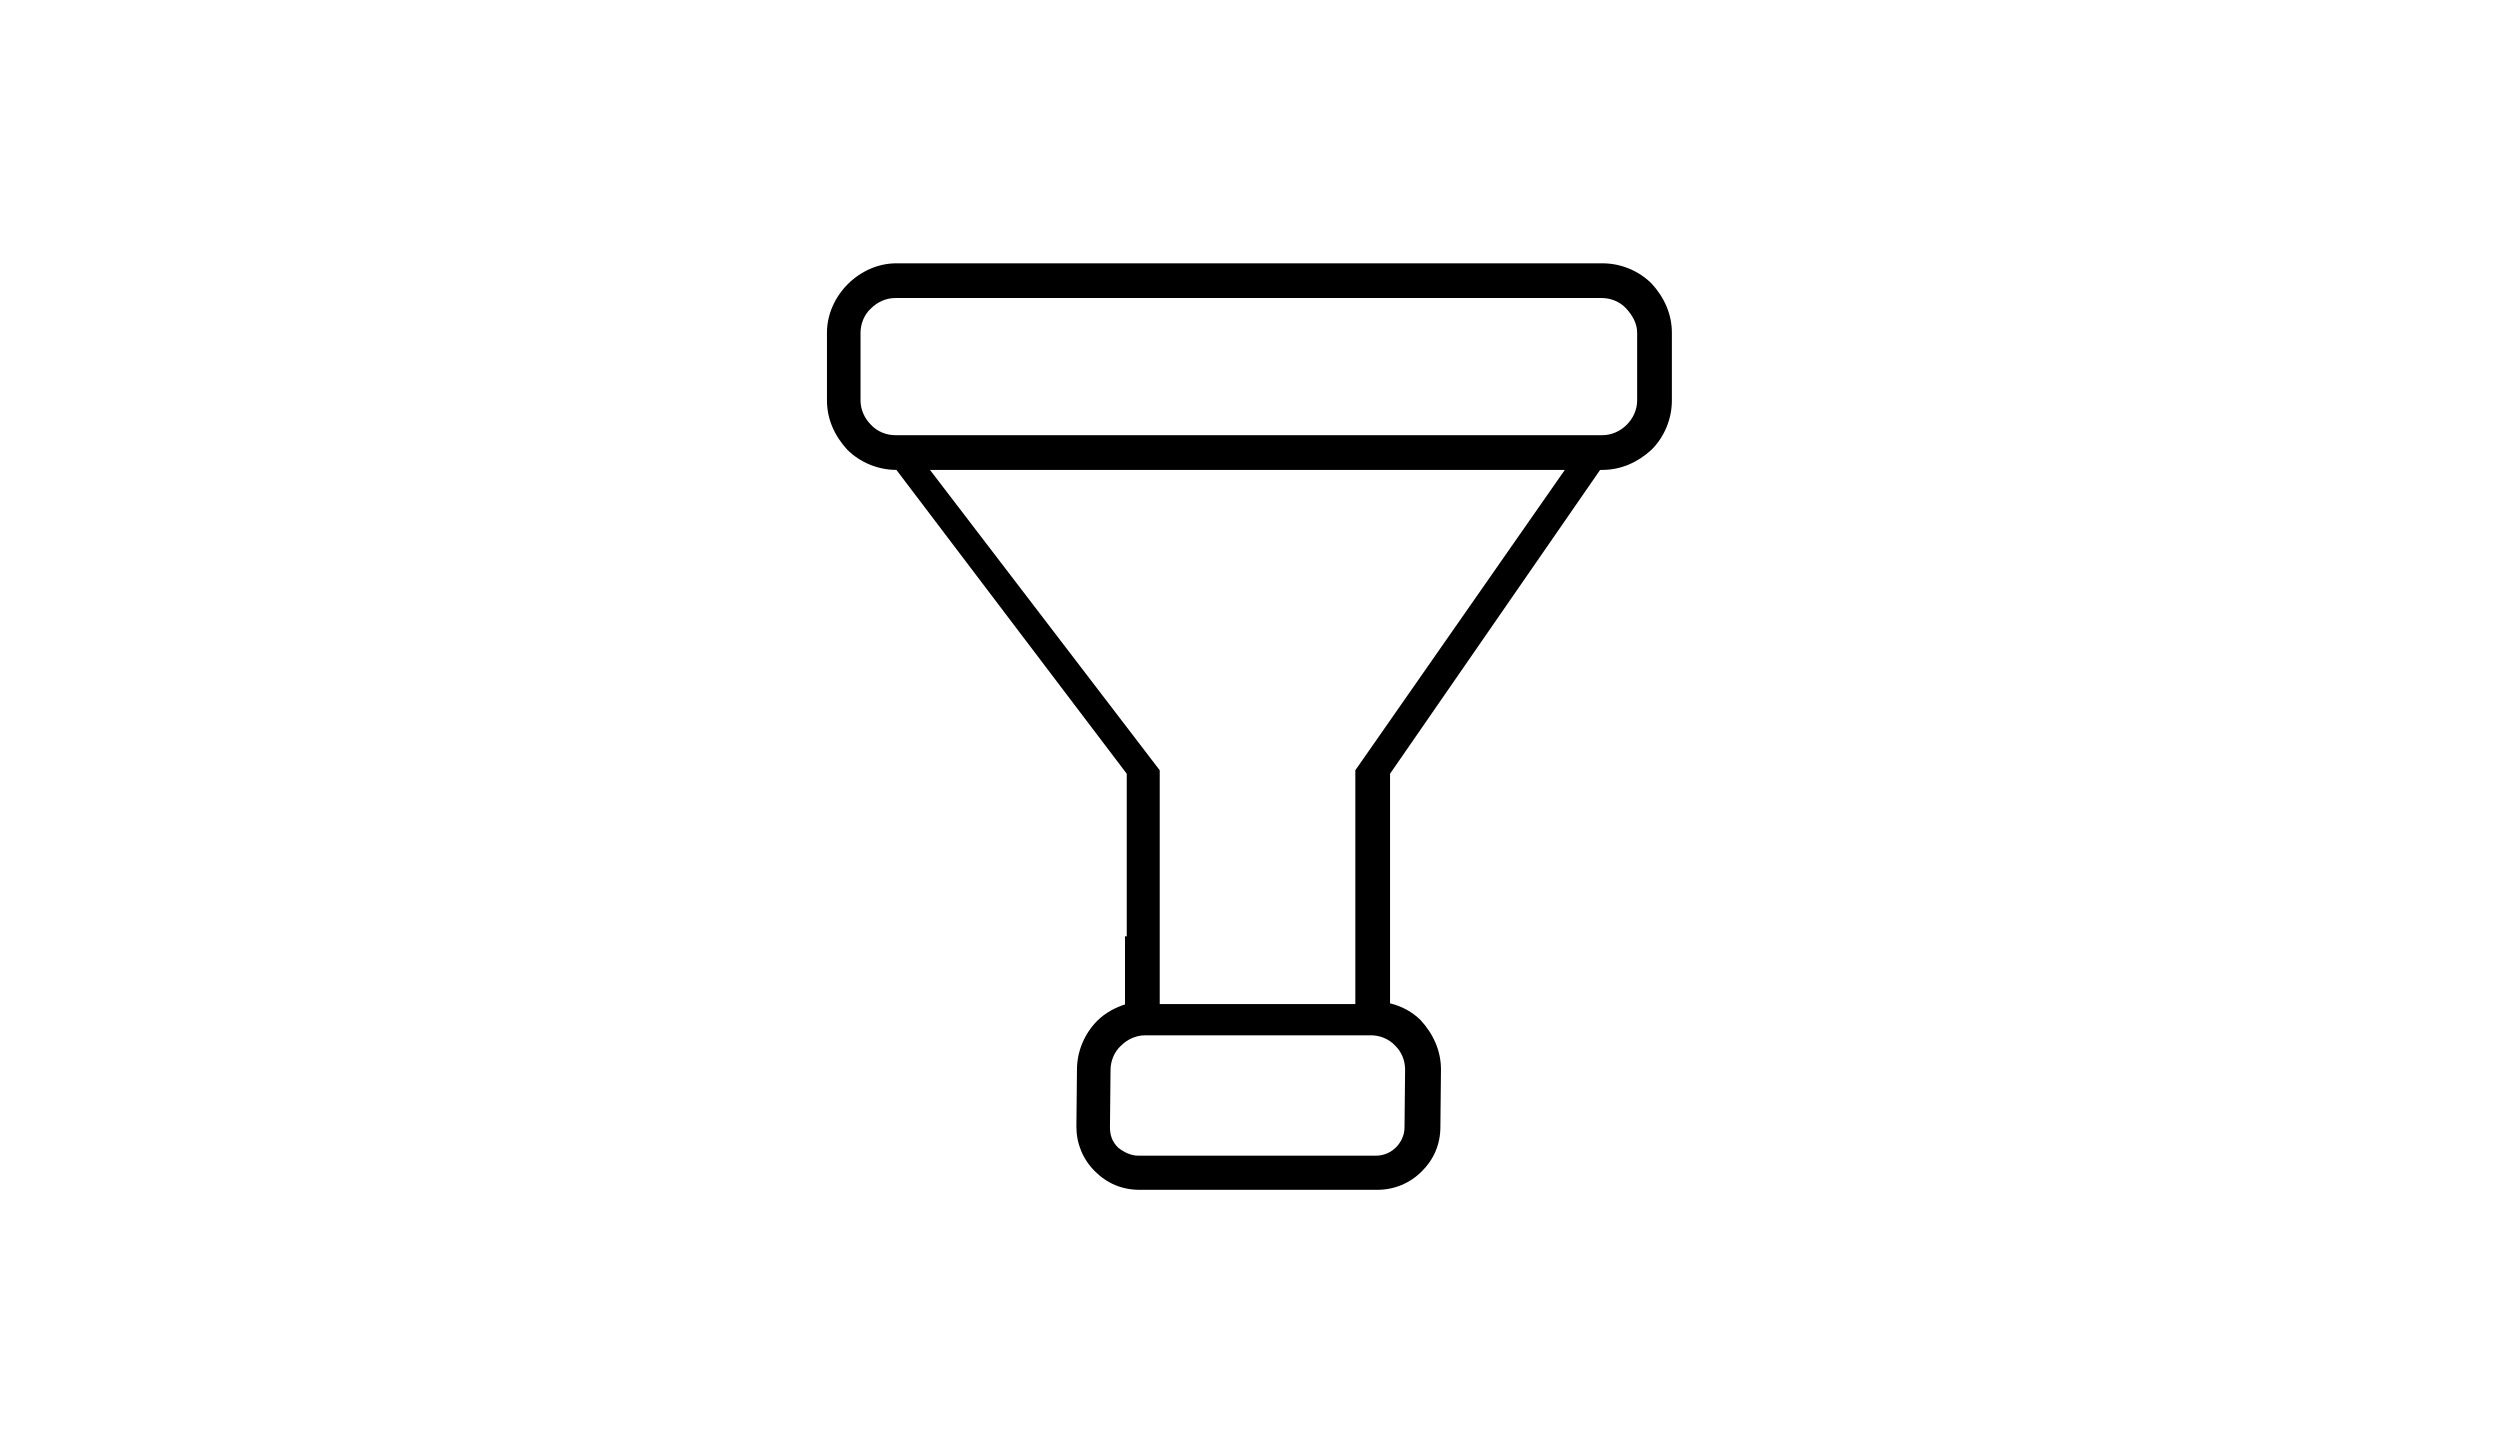
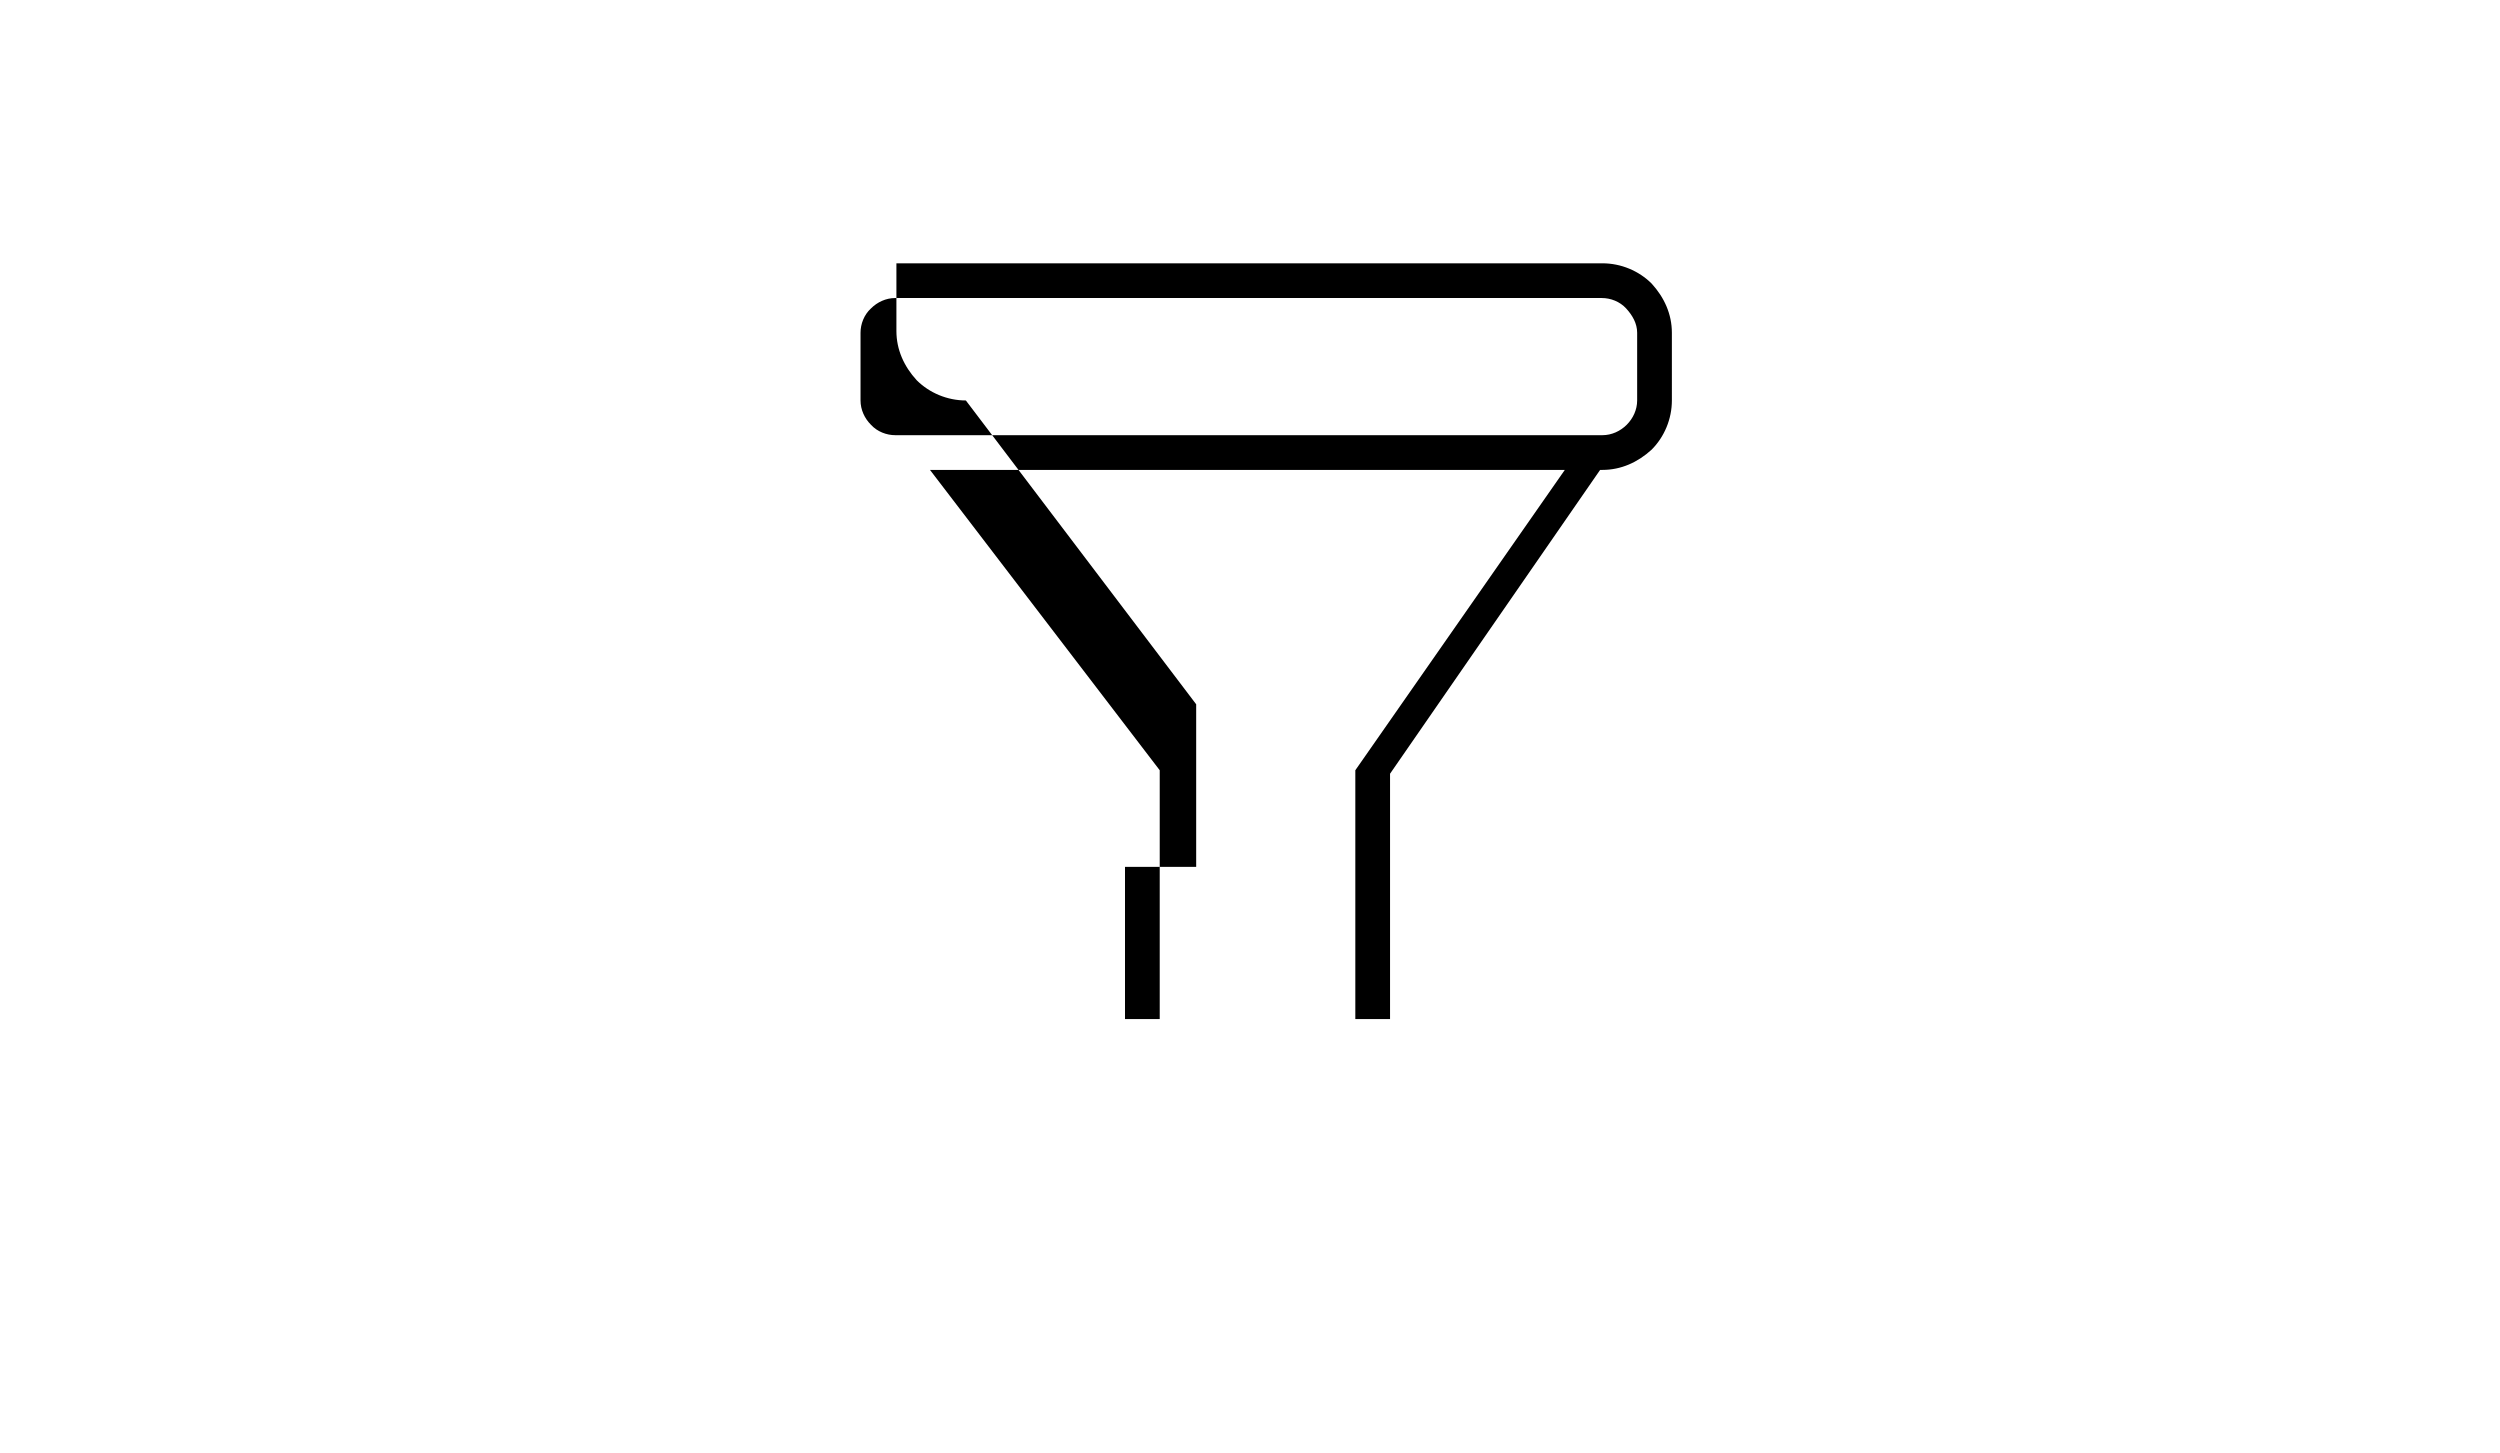
<svg xmlns="http://www.w3.org/2000/svg" version="1.1" id="Ebene_1" x="0px" y="0px" viewBox="0 0 432 251" style="enable-background:new 0 0 432 251;" xml:space="preserve">
  <g>
    <g>
-       <path d="M194.4,161.8v14.3h6v-14.6v-28.4l-39.7-51.9h109.7l-36.2,51.9v28.4v14.6h6v-14.3v-28.1l36.3-52.5h0.4    c3.2,0,6.1-1.3,8.5-3.5c2.2-2.2,3.5-5.3,3.5-8.5V57.5c0-3.2-1.3-6.1-3.5-8.5c-2.2-2.2-5.3-3.5-8.5-3.5H154.9c-6.4,0-12,5.6-12,12    v11.7c0,3.2,1.3,6.1,3.5,8.5c2.2,2.2,5.3,3.5,8.5,3.5l0,0l39.8,52.5v28.1H194.4z M282.9,57.5v11.7c0,3.2-2.8,6-6,6H154.7    c-1.5,0-3.1-0.6-4.2-1.8c-1.1-1.1-1.8-2.6-1.8-4.2V57.5c0-1.5,0.6-3.1,1.8-4.2c1.1-1.1,2.6-1.8,4.2-1.8h122.1    c1.5,0,3.1,0.6,4.2,1.8S282.9,55.9,282.9,57.5z" />
-       <path d="M239.7,173.5h-5.4h-39.7c-1.9,0.6-3.6,1.5-5,2.9c-2.2,2.2-3.5,5.3-3.5,8.4l-0.1,9.9c0,2.9,1.1,5.6,3.2,7.7    c2.1,2.1,4.7,3.2,7.7,3.2h41.1c2.9,0,5.6-1.1,7.7-3.2c2.1-2.1,3.2-4.7,3.2-7.7l0.1-9.9l0,0c0-3.2-1.3-6.1-3.5-8.5    c-1.4-1.4-3.2-2.4-5.2-2.9 M242.8,184.9l-0.1,9.9c0,2.6-2.2,4.9-4.9,4.9h-41.1c-1.3,0-2.5-0.6-3.5-1.4c-1-1-1.4-2.1-1.4-3.5    l0.1-9.9c0-1.5,0.6-3.1,1.8-4.2c1.1-1.1,2.6-1.8,4.2-1.8h39c1.5,0,3.1,0.6,4.2,1.8C242.2,181.8,242.8,183.2,242.8,184.9z" />
+       <path d="M194.4,161.8v14.3h6v-14.6v-28.4l-39.7-51.9h109.7l-36.2,51.9v28.4v14.6h6v-14.3v-28.1l36.3-52.5h0.4    c3.2,0,6.1-1.3,8.5-3.5c2.2-2.2,3.5-5.3,3.5-8.5V57.5c0-3.2-1.3-6.1-3.5-8.5c-2.2-2.2-5.3-3.5-8.5-3.5H154.9v11.7c0,3.2,1.3,6.1,3.5,8.5c2.2,2.2,5.3,3.5,8.5,3.5l0,0l39.8,52.5v28.1H194.4z M282.9,57.5v11.7c0,3.2-2.8,6-6,6H154.7    c-1.5,0-3.1-0.6-4.2-1.8c-1.1-1.1-1.8-2.6-1.8-4.2V57.5c0-1.5,0.6-3.1,1.8-4.2c1.1-1.1,2.6-1.8,4.2-1.8h122.1    c1.5,0,3.1,0.6,4.2,1.8S282.9,55.9,282.9,57.5z" />
    </g>
  </g>
</svg>